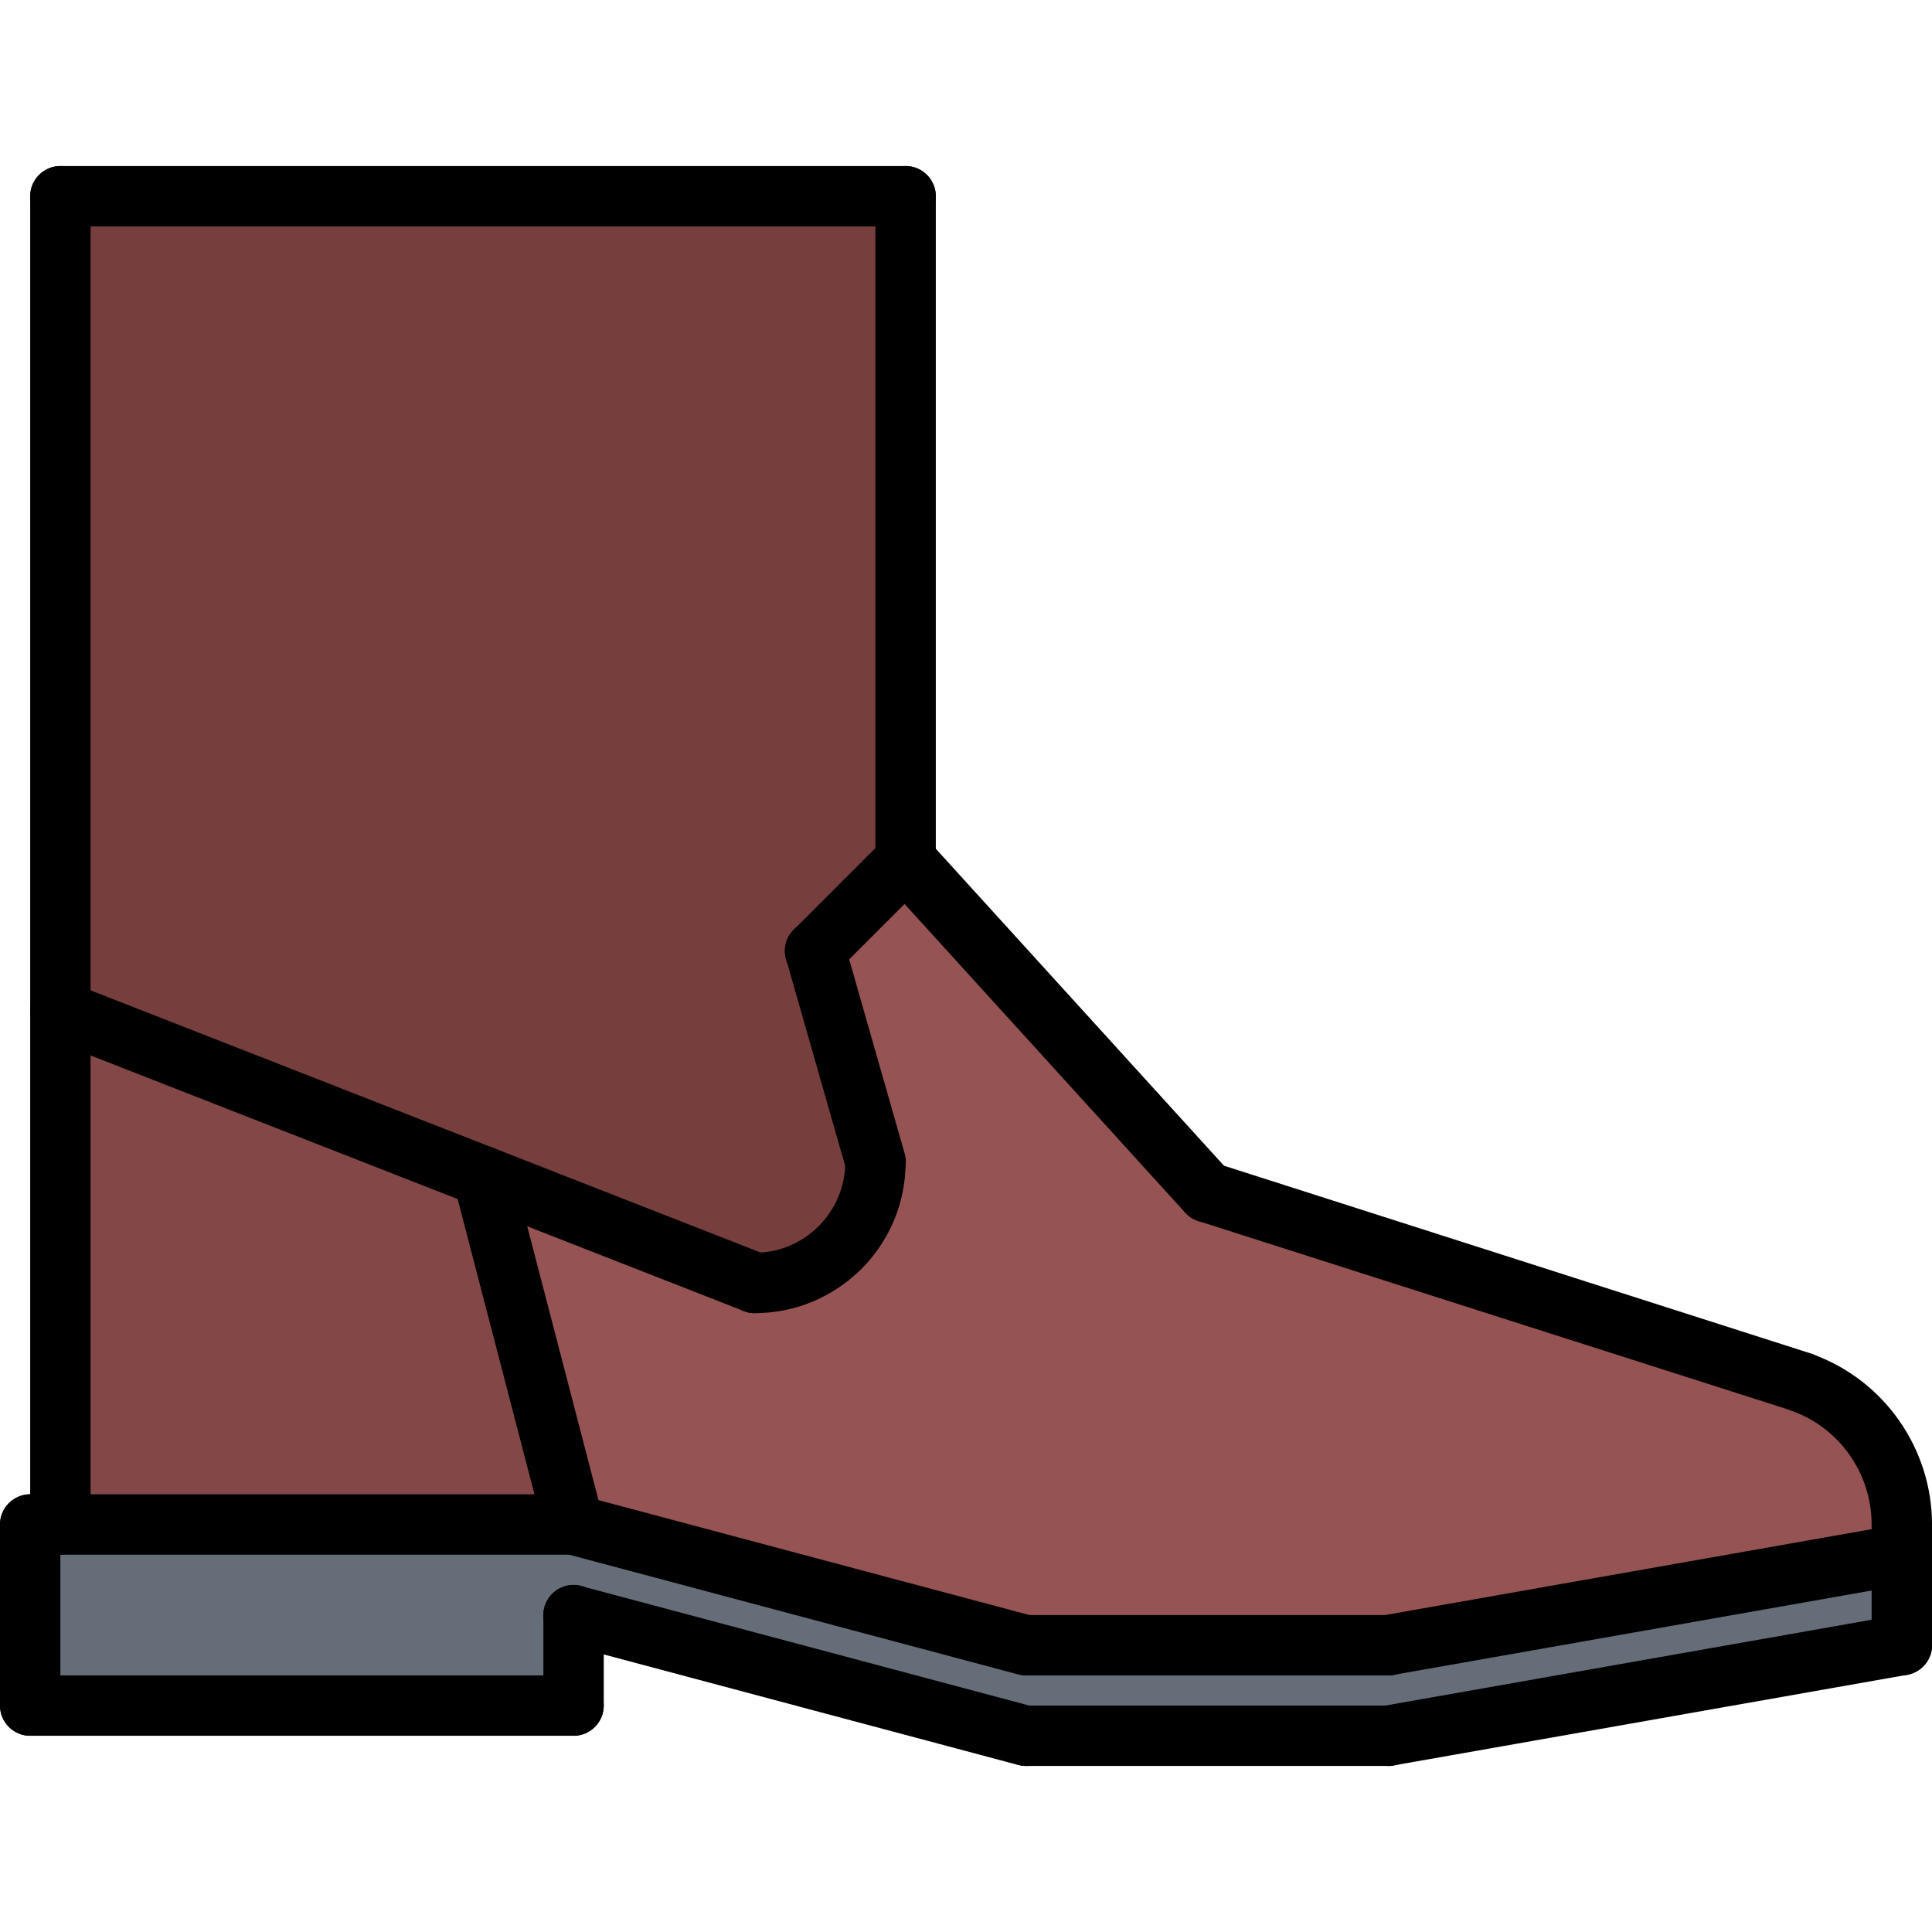
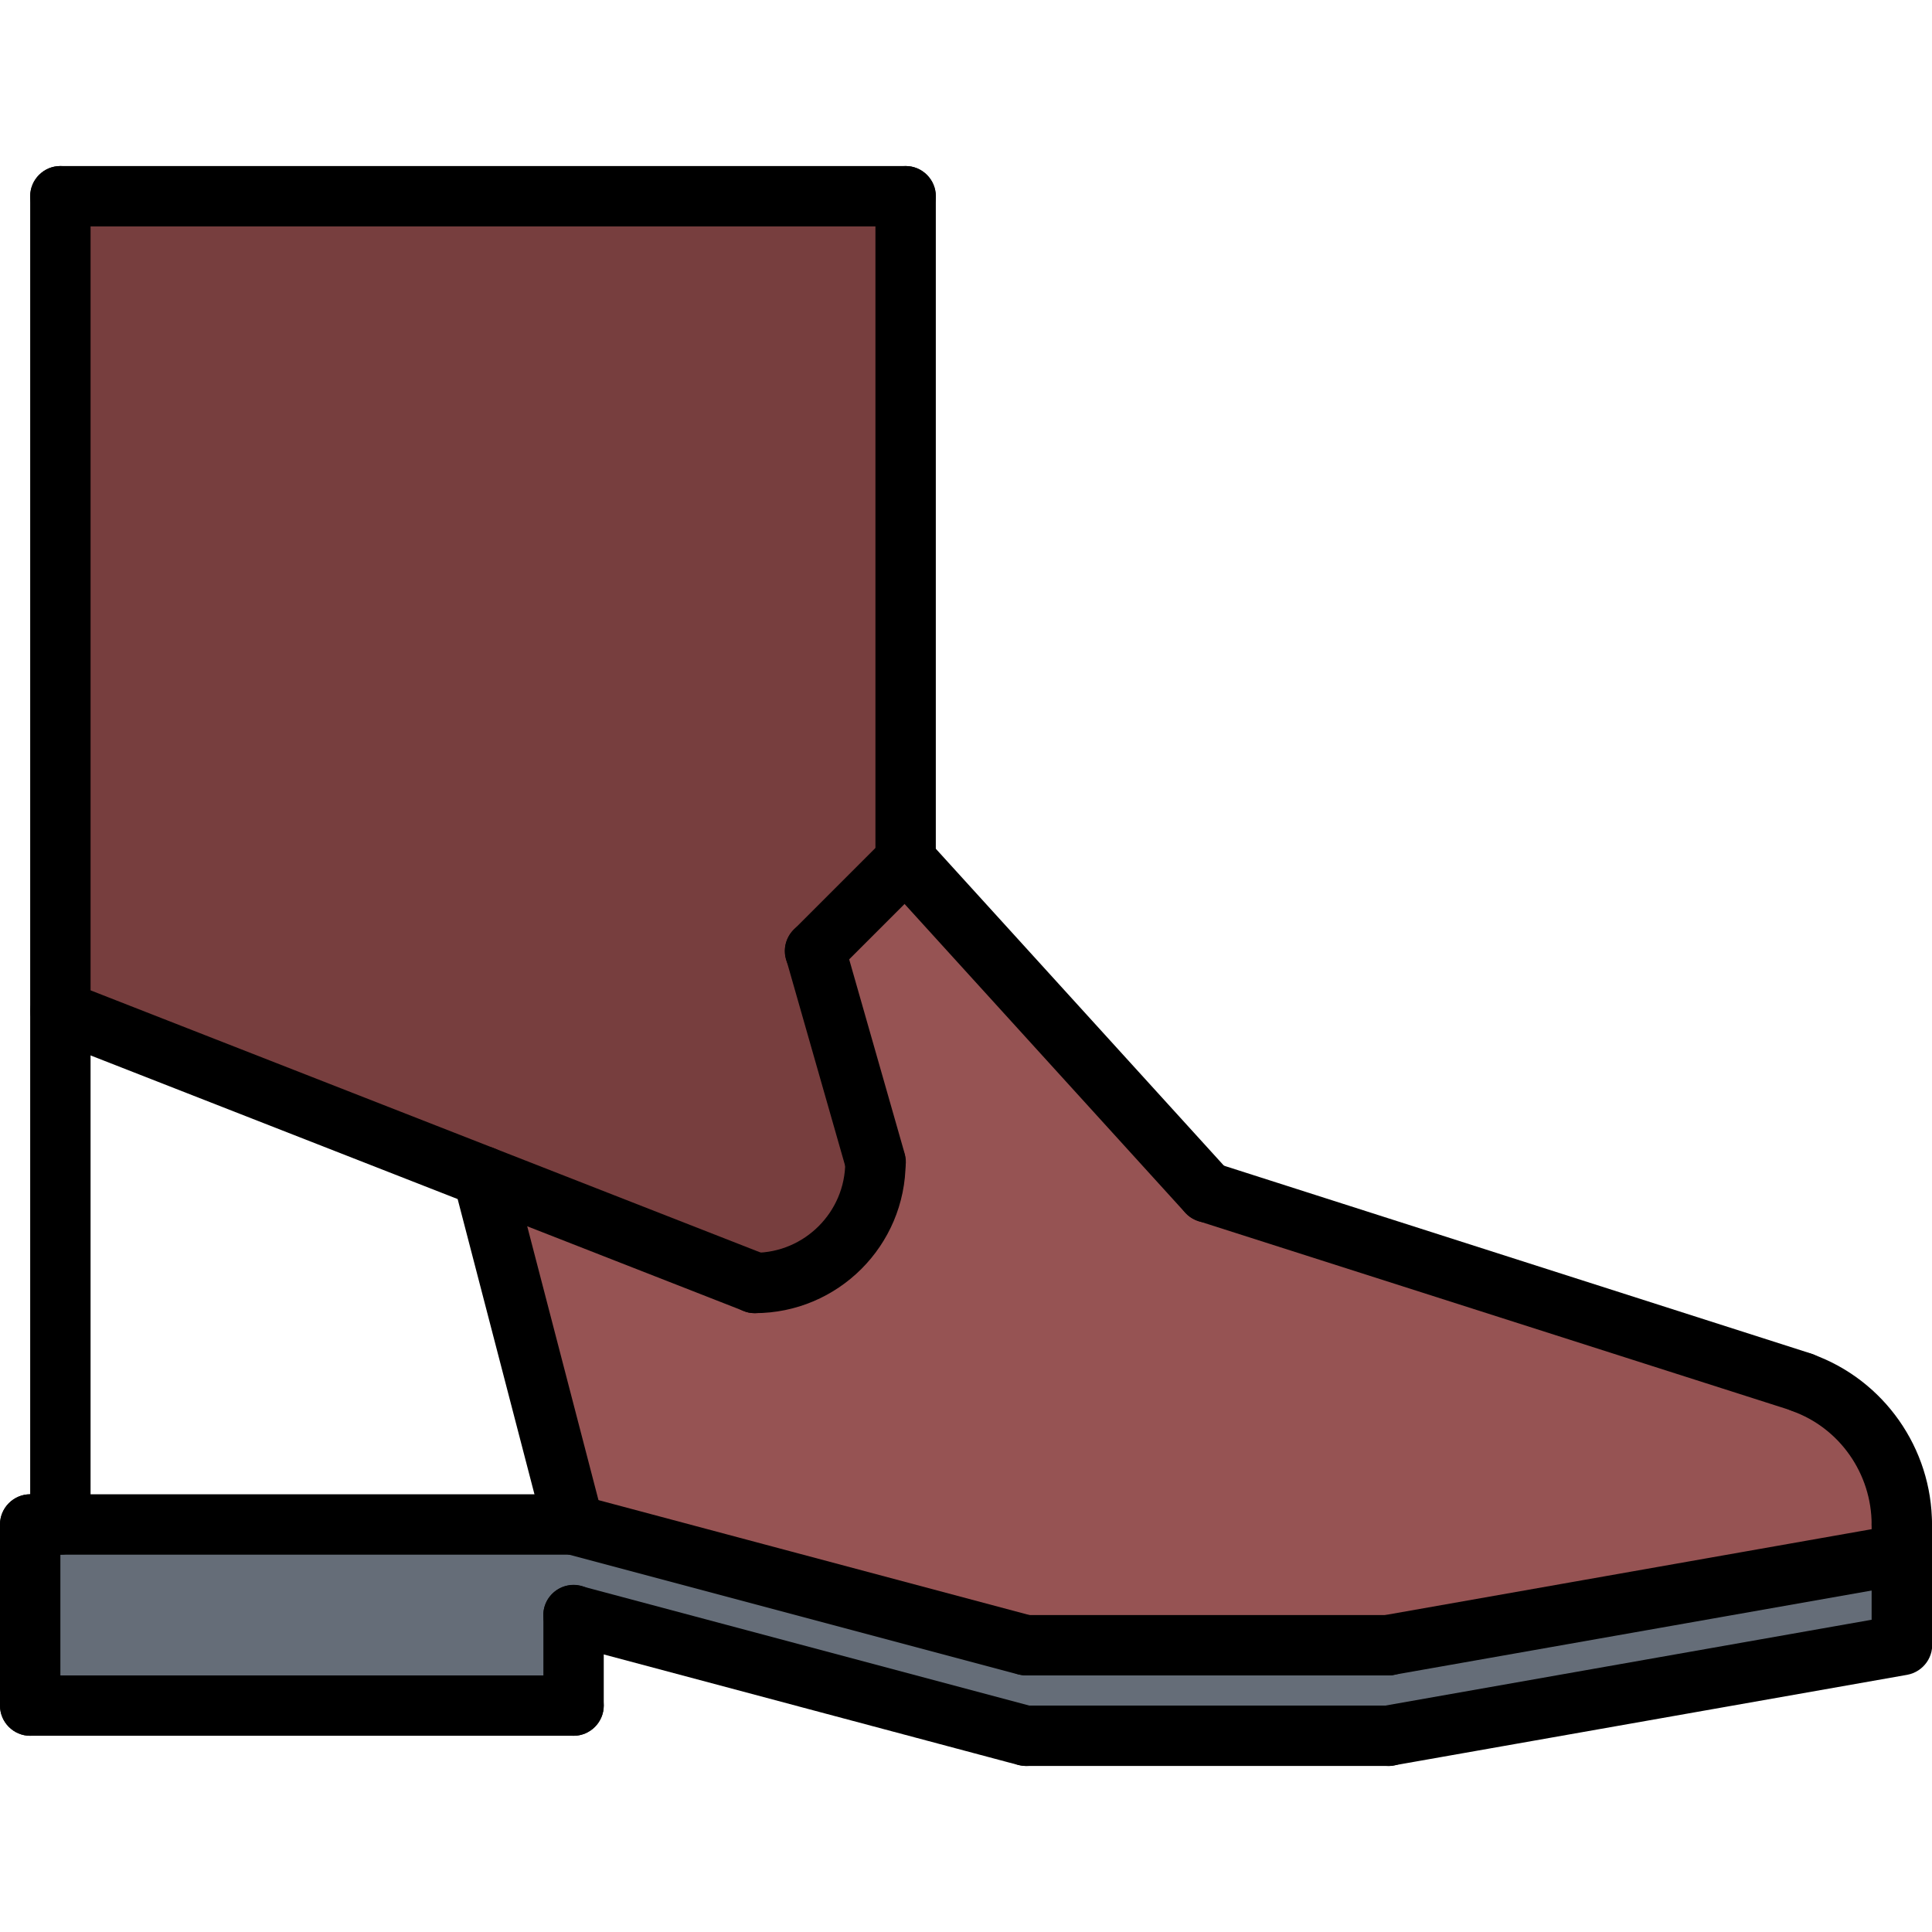
<svg xmlns="http://www.w3.org/2000/svg" id="icons" enable-background="new 0 0 64 64" viewBox="0 0 64 64">
  <g>
    <g>
      <path d="m63 51.5v3l-17 3h-12l-15-4v3h-18v-6h1 17l15 4h12z" fill="#656d78" />
    </g>
    <g>
      <path d="m63 50.5v1l-17 3h-12l-15-4-3-11.52 9 3.52c2.21 0 4-1.79 4-4l-2-7 3-3 10 11 19.69 6.3v-.01c1.93.7 3.31 2.54 3.31 4.71z" fill="#965353" />
    </g>
    <g>
-       <path d="m16 38.98 3 11.52h-17v-17z" fill="#844747" />
-     </g>
+       </g>
    <g>
      <path d="m16 38.98-14-5.48v-27h28v22l-3 3 2 7c0 2.21-1.79 4-4 4z" fill="#773e3e" />
    </g>
  </g>
  <g>
    <g>
-       <path d="m63 55.5c-.55 0-1-.45-1-1v-3c0-.55.45-1 1-1s1 .45 1 1v3c0 .55-.45 1-1 1z" />
+       <path d="m63 55.5c-.55 0-1-.45-1-1v-3c0-.55.45-1 1-1s1 .45 1 1v3z" />
    </g>
    <g>
      <path d="m46 58.5c-.48 0-.9-.34-.98-.83-.1-.54.27-1.06.81-1.16l17-3c.54-.1 1.06.27 1.16.81s-.27 1.06-.81 1.16l-17 3c-.06.02-.12.02-.18.02z" />
    </g>
    <g>
      <path d="m46 55.5c-.48 0-.9-.34-.98-.83-.1-.54.27-1.06.81-1.16l17-3c.54-.1 1.06.27 1.16.81s-.27 1.06-.81 1.16l-17 3c-.06.02-.12.02-.18.02z" />
    </g>
    <g>
      <path d="m46 58.5h-12c-.55 0-1-.45-1-1s.45-1 1-1h12c.55 0 1 .45 1 1s-.45 1-1 1z" />
    </g>
    <g>
      <path d="m46 55.5h-12c-.55 0-1-.45-1-1s.45-1 1-1h12c.55 0 1 .45 1 1s-.45 1-1 1z" />
    </g>
    <g>
      <path d="m34 58.5c-.09 0-.17-.01-.26-.03l-15-4c-.53-.14-.85-.69-.71-1.22s.69-.85 1.22-.71l15 4c.53.14.85.69.71 1.22-.11.45-.52.74-.96.74z" />
    </g>
    <g>
      <path d="m34 55.5c-.09 0-.17-.01-.26-.03l-15-4c-.53-.14-.85-.69-.71-1.22s.69-.85 1.22-.71l15 4c.53.14.85.69.71 1.22-.11.45-.52.74-.96.74z" />
    </g>
    <g>
      <path d="m19 57.5c-.55 0-1-.45-1-1v-3c0-.55.45-1 1-1s1 .45 1 1v3c0 .55-.45 1-1 1z" />
    </g>
    <g>
      <path d="m1 57.5c-.55 0-1-.45-1-1v-6c0-.55.45-1 1-1s1 .45 1 1v6c0 .55-.45 1-1 1z" />
    </g>
    <g>
      <path d="m19 51.5h-18c-.55 0-1-.45-1-1s.45-1 1-1h18c.55 0 1 .45 1 1s-.45 1-1 1z" />
    </g>
    <g>
      <path d="m19 57.5h-18c-.55 0-1-.45-1-1s.45-1 1-1h18c.55 0 1 .45 1 1s-.45 1-1 1z" />
    </g>
    <g>
      <path d="m2 51.5c-.55 0-1-.45-1-1v-44c0-.55.45-1 1-1s1 .45 1 1v44c0 .55-.45 1-1 1z" />
    </g>
    <g>
      <path d="m63 51.5c-.55 0-1-.45-1-1 0-1.68-1.06-3.2-2.64-3.76-.52-.19-.79-.76-.6-1.28s.76-.79 1.28-.6c2.37.85 3.96 3.12 3.96 5.64 0 .55-.45 1-1 1z" />
    </g>
    <g>
      <path d="m59.69 46.79c-.1 0-.2-.01-.3-.05l-19.69-6.29c-.53-.17-.82-.73-.65-1.26s.73-.82 1.26-.65l19.69 6.3c.53.17.82.73.65 1.26-.14.42-.53.69-.96.69z" />
    </g>
    <g>
      <path d="m40 40.5c-.27 0-.54-.11-.74-.33l-10-11c-.37-.41-.34-1.04.07-1.41s1.04-.34 1.41.07l10 11c.37.41.34 1.04-.07 1.41-.19.17-.43.26-.67.26z" />
    </g>
    <g>
      <path d="m30 29.5c-.55 0-1-.45-1-1v-22c0-.55.45-1 1-1s1 .45 1 1v22c0 .55-.45 1-1 1z" />
    </g>
    <g>
      <path d="m19 51.5c-.44 0-.85-.3-.97-.75l-3-11.53c-.14-.53.18-1.08.72-1.22.53-.14 1.08.18 1.22.72l3 11.53c.14.53-.18 1.08-.72 1.22-.08.02-.17.03-.25.03z" />
    </g>
    <g>
      <path d="m27 32.5c-.26 0-.51-.1-.71-.29-.39-.39-.39-1.02 0-1.41l3-3c.39-.39 1.02-.39 1.41 0s.39 1.02 0 1.41l-3 3c-.19.19-.44.29-.7.29z" />
    </g>
    <g>
      <path d="m29 39.5c-.43 0-.83-.29-.96-.73l-2-7c-.15-.53.16-1.08.69-1.24.53-.14 1.08.16 1.24.69l2 7c.15.53-.16 1.08-.69 1.24-.1.03-.19.04-.28.04z" />
    </g>
    <g>
      <path d="m25 43.5c-.55 0-1-.45-1-1s.45-1 1-1c1.65 0 3-1.35 3-3 0-.55.45-1 1-1s1 .45 1 1c0 2.76-2.24 5-5 5z" />
    </g>
    <g>
      <path d="m25 43.5c-.12 0-.25-.02-.36-.07l-23-9c-.51-.2-.77-.78-.57-1.3.2-.51.78-.77 1.3-.57l23 9c.51.2.77.78.57 1.3-.16.4-.54.64-.94.64z" />
    </g>
    <g>
      <path d="m30 7.5h-28c-.55 0-1-.45-1-1s.45-1 1-1h28c.55 0 1 .45 1 1s-.45 1-1 1z" />
    </g>
    <g>
      <path d="m63 52.5c-.55 0-1-.45-1-1v-1c0-.55.45-1 1-1s1 .45 1 1v1c0 .55-.45 1-1 1z" />
    </g>
  </g>
</svg>